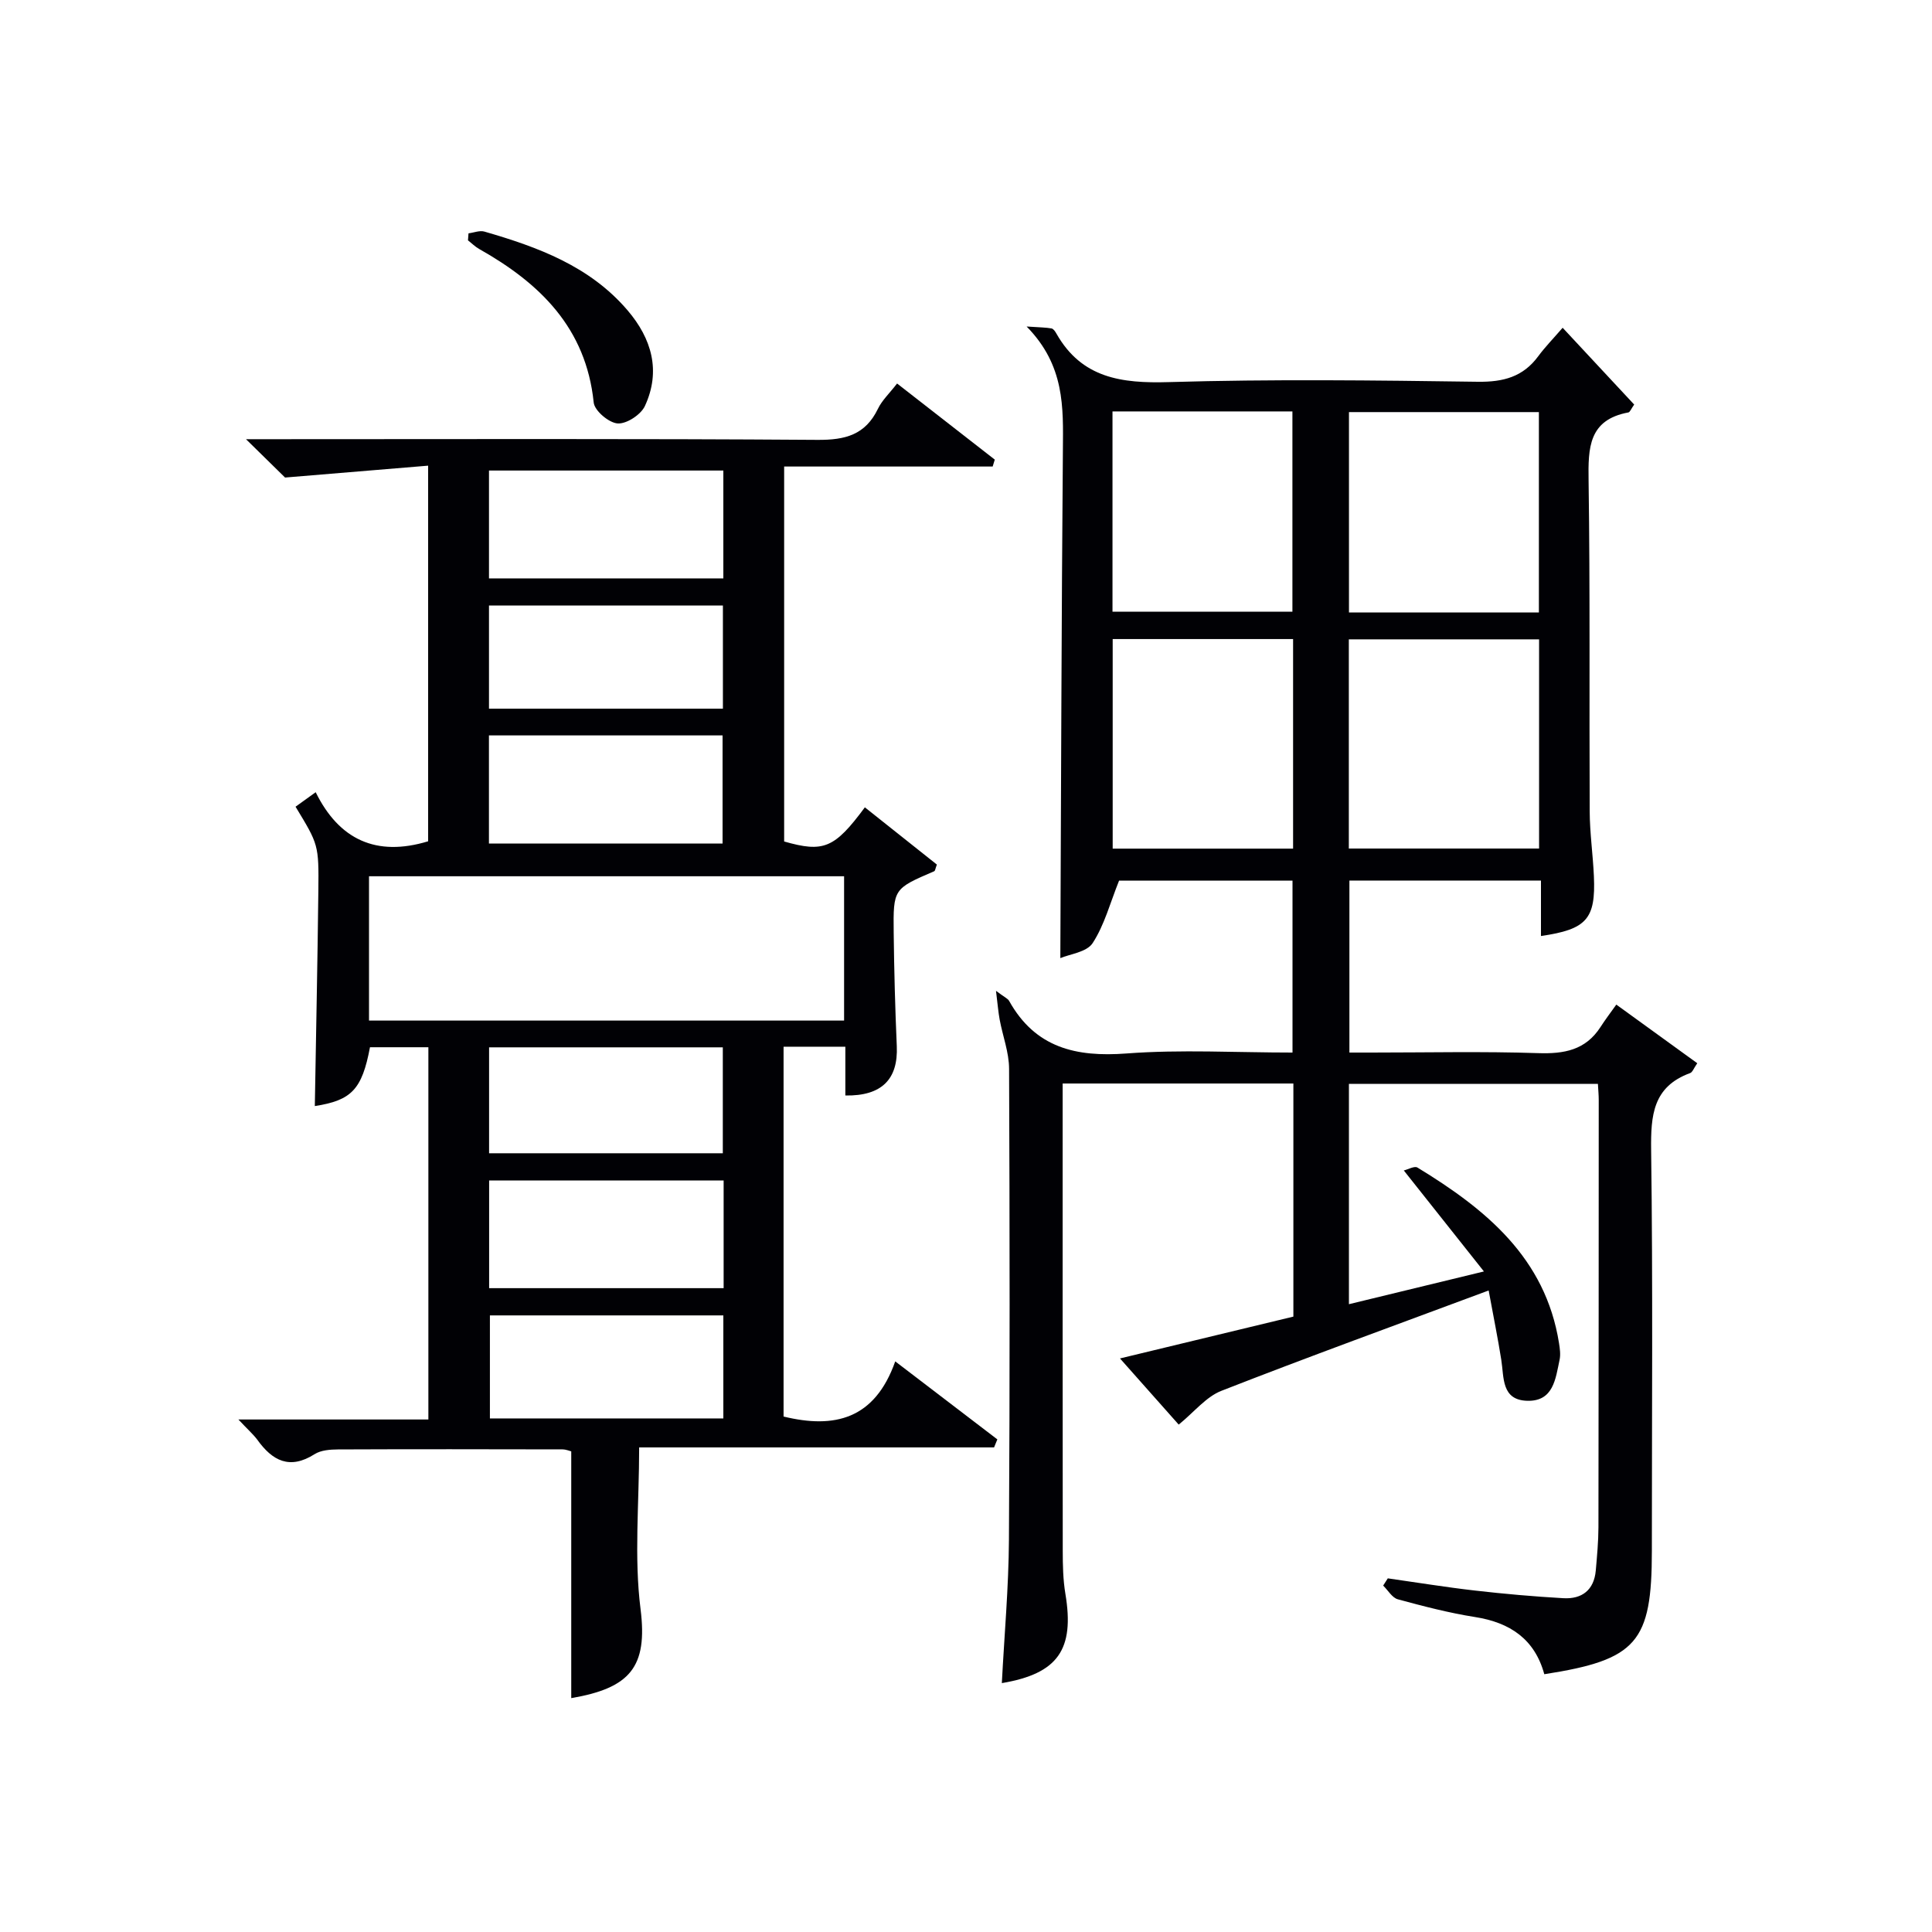
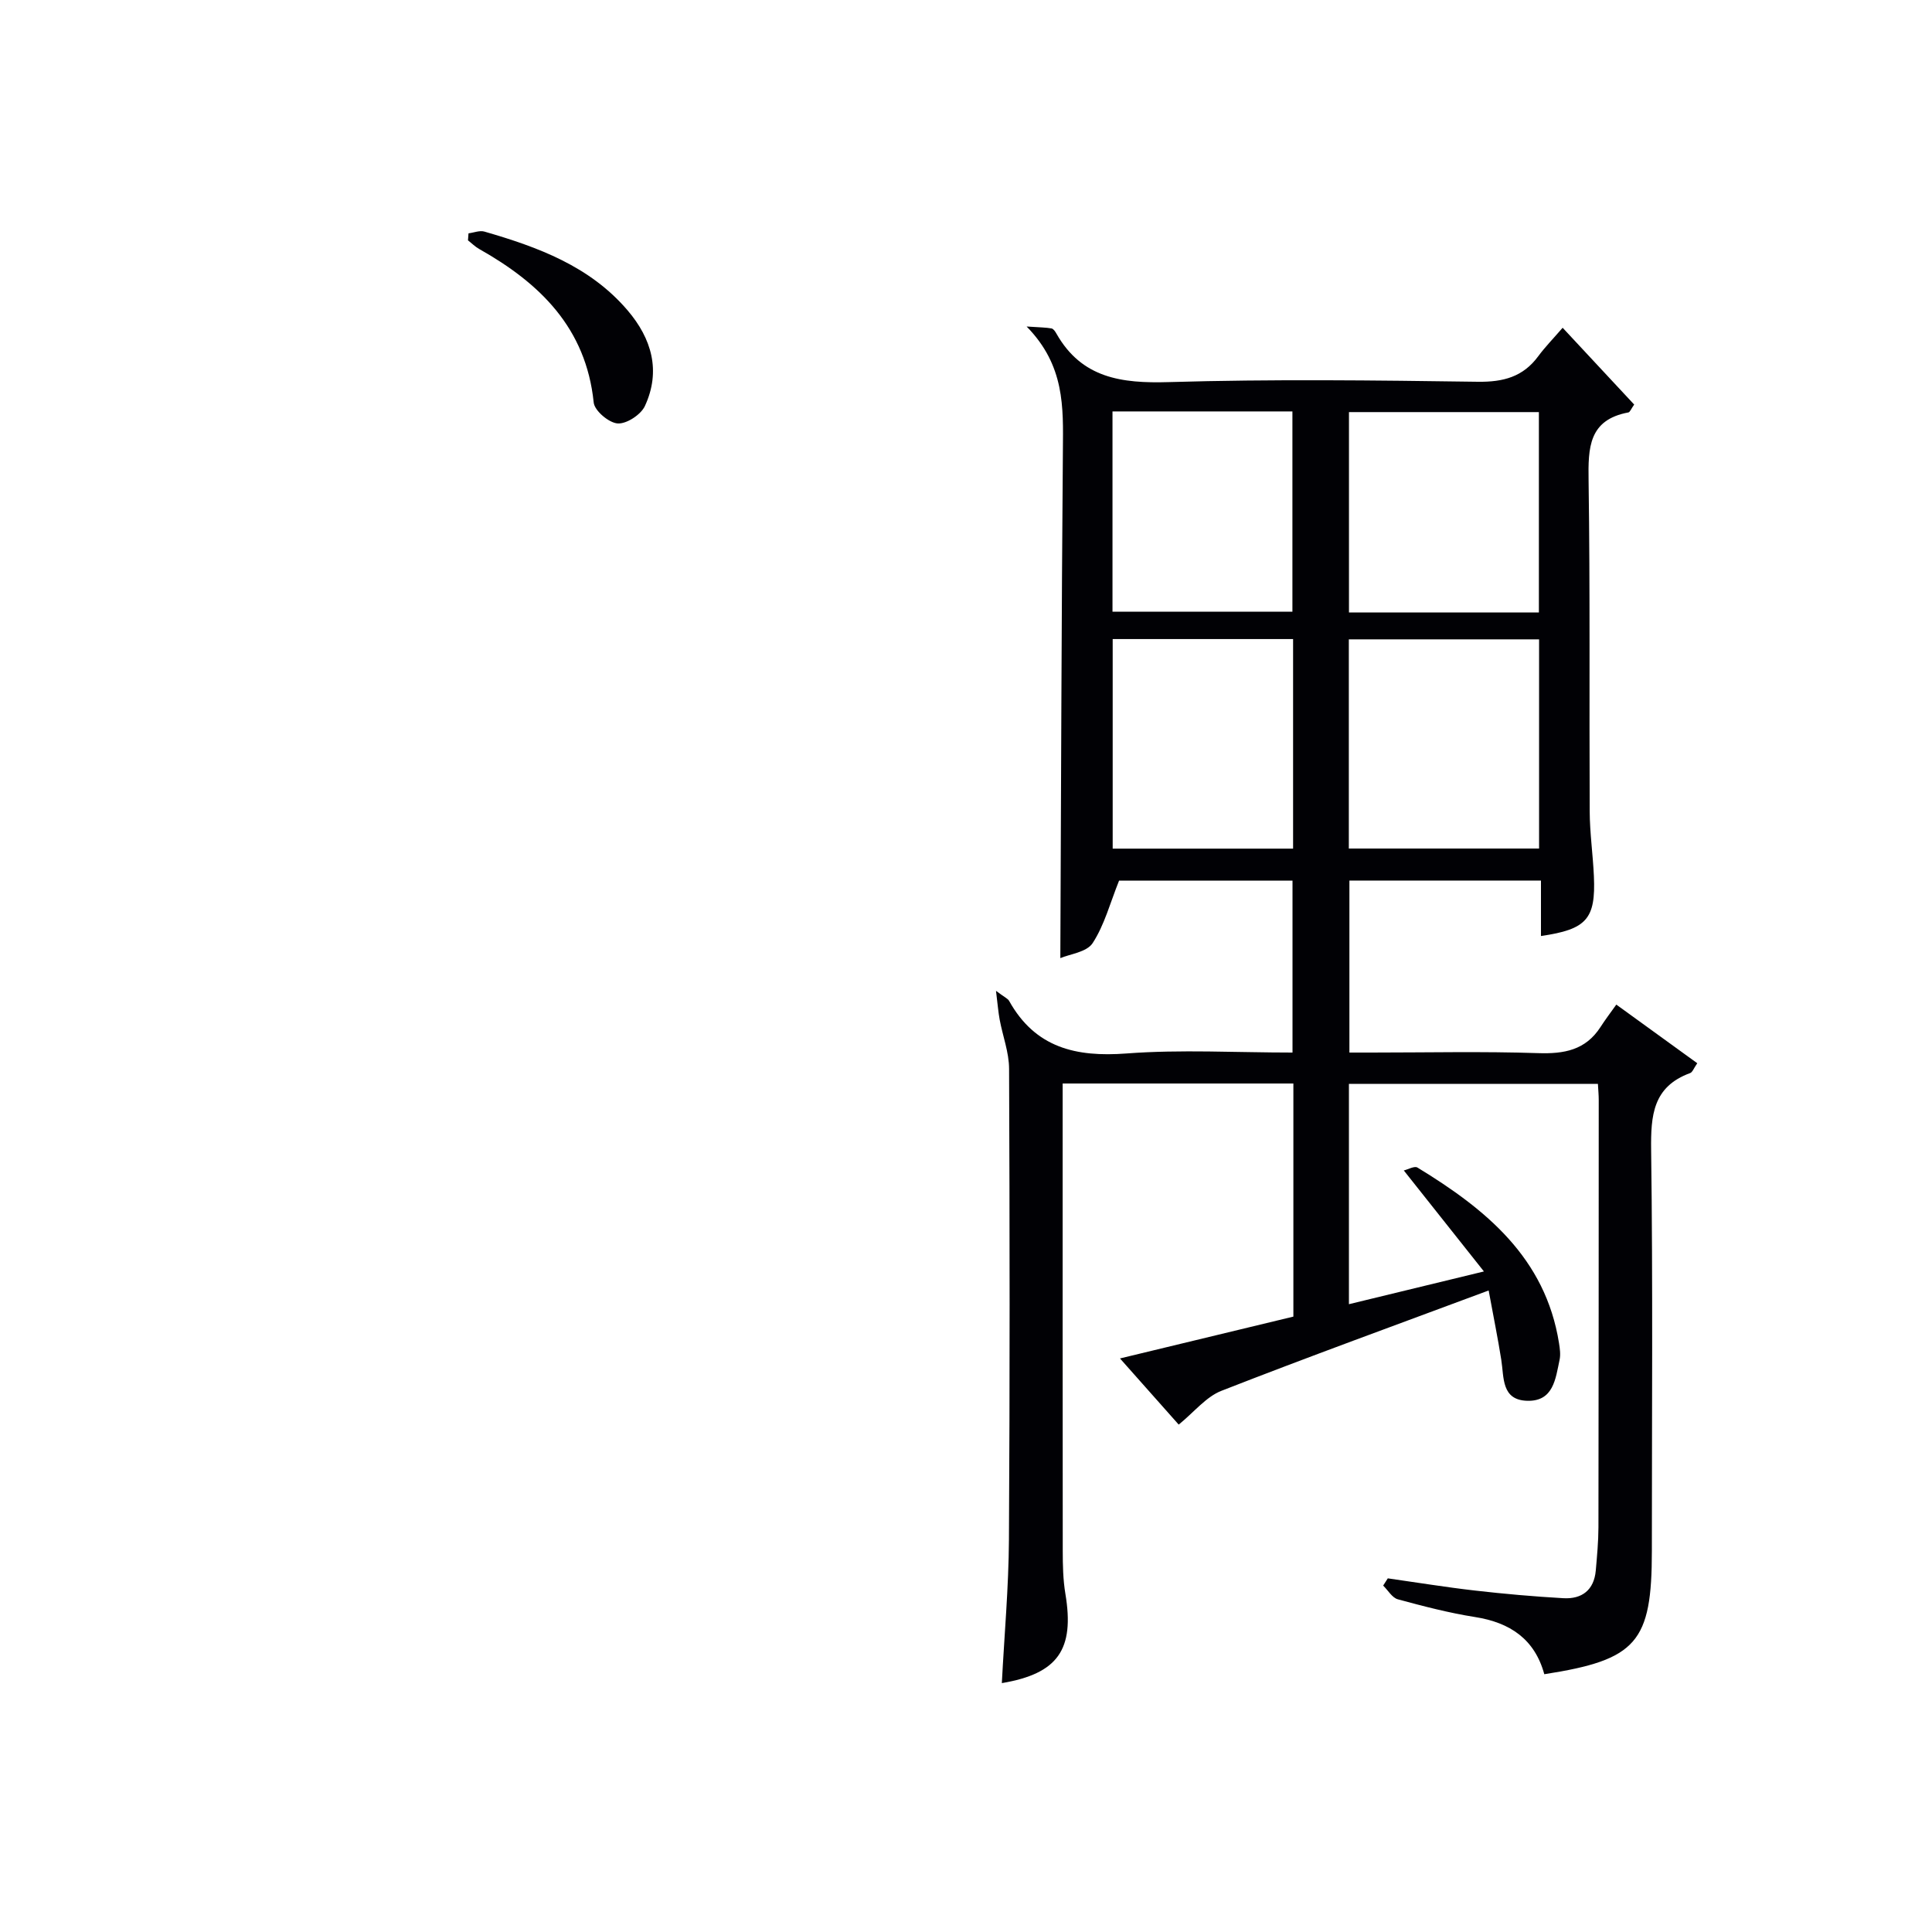
<svg xmlns="http://www.w3.org/2000/svg" enable-background="new 0 0 400 400" viewBox="0 0 400 400">
  <g fill="#010105">
    <path d="m334.64 207.99c6.22 4.5 11.41 8.26 16.76 12.14-.73 1.05-.99 1.87-1.48 2.04-7.71 2.82-8.16 8.76-8.07 15.93.37 27.66.15 55.33.15 82.99 0 18.96-3.11 22.56-22.27 25.54-1.98-7.25-7.07-10.7-14.34-11.84-5.39-.85-10.71-2.24-15.98-3.67-1.18-.32-2.03-1.86-3.04-2.84.32-.5.64-1 .96-1.5 6 .85 11.98 1.83 17.99 2.52 6.1.7 12.22 1.24 18.35 1.59 3.85.22 6.36-1.68 6.72-5.74.26-2.98.54-5.97.55-8.96.05-29.5.05-59 .06-88.5 0-.98-.1-1.96-.17-3.29-17.18 0-34.23 0-51.55 0v45.62c8.9-2.16 17.63-4.28 27.95-6.78-5.78-7.28-10.96-13.82-16.59-20.91.89-.21 2.21-.98 2.83-.6 14.11 8.6 26.5 18.66 29.31 36.37.18 1.14.35 2.36.11 3.46-.83 3.88-1.25 8.58-6.65 8.46-5.43-.13-4.83-4.82-5.42-8.51-.69-4.36-1.57-8.68-2.61-14.33-19.11 7.12-37.3 13.72-55.32 20.77-3.18 1.24-5.62 4.37-8.85 7-3.67-4.14-7.78-8.77-12.16-13.7 12.25-2.96 23.99-5.79 35.9-8.66 0-16.11 0-32.04 0-48.26-15.8 0-31.39 0-47.77 0v5.21c0 30.5-.01 61 .02 91.5 0 2.99.06 6.02.55 8.96 1.92 11.51-1.53 16.51-13.16 18.47.51-9.92 1.41-19.8 1.47-29.7.2-32.5.16-65 .03-97.49-.01-3.4-1.32-6.78-1.95-10.18-.29-1.56-.41-3.15-.76-5.96 1.75 1.32 2.44 1.59 2.72 2.09 5.41 9.7 13.83 11.67 24.3 10.88 11.26-.85 22.63-.19 34.37-.19 0-11.9 0-23.6 0-35.59-12.3 0-24.56 0-35.91 0-1.84 4.58-3.02 9.17-5.47 12.93-1.23 1.89-4.76 2.28-6.69 3.11.16-35.45.24-70.36.53-105.27.07-8.76.42-17.42-7.51-25.5 2.82.19 4.01.19 5.16.4.39.07.77.64 1.01 1.07 5.24 9.24 13.49 10.33 23.27 10.04 21.31-.63 42.66-.37 63.99-.07 5.26.07 9.35-1.01 12.5-5.29 1.38-1.87 3.02-3.55 5.05-5.89 5.31 5.7 10.07 10.82 14.81 15.9-.63.88-.86 1.56-1.2 1.63-8.25 1.53-8.34 7.34-8.24 14.11.33 22.83.12 45.66.23 68.49.02 4.48.67 8.95.87 13.44.39 8.84-1.5 10.99-10.96 12.36 0-3.78 0-7.51 0-11.48-13.45 0-26.38 0-39.66 0v35.61h4.58c11.5 0 23.01-.26 34.5.12 5.38.18 9.8-.62 12.89-5.38.98-1.53 2.1-3 3.29-4.67zm-15.99-32.31c0-14.71 0-29.06 0-43.31-13.38 0-26.41 0-39.39 0v43.31zm-.04-48.87c0-14.13 0-27.81 0-41.49-13.29 0-26.19 0-39.32 0v41.49zm-50.89 48.89c0-14.82 0-29.05 0-43.39-12.64 0-25 0-37.35 0v43.39zm-37.39-90.52v41.46h37.25c0-14.04 0-27.72 0-41.46-12.54 0-24.66 0-37.25 0z" />
-     <path d="m49.36 293.89h39.33c0-25.8 0-51.22 0-77.07-3.99 0-8.04 0-12.09 0-1.65 8.75-3.82 11-11.42 12.18.25-14.8.56-29.65.73-44.51.11-9.64.02-9.64-4.72-17.47 1.15-.83 2.32-1.67 4.17-3 4.83 9.8 12.52 13.43 23.28 10.16 0-25.13 0-50.84 0-77.77-9.77.81-19.35 1.61-29.62 2.46-1.76-1.73-4.65-4.56-8.09-7.94h5.82c37.5 0 75-.13 112.5.14 5.77.04 9.91-1.04 12.52-6.44.84-1.75 2.37-3.17 3.96-5.23 6.83 5.32 13.53 10.54 20.23 15.76-.15.48-.29.95-.44 1.43-14.28 0-28.56 0-43.17 0v77.63c8.15 2.33 10.42 1.43 16.71-7.07 5.02 3.99 10.03 7.97 14.91 11.85-.31.81-.35 1.29-.55 1.38-8.41 3.62-8.5 3.62-8.39 12.75.09 7.82.3 15.65.64 23.47.3 6.83-3.1 10.34-10.65 10.21 0-3.27 0-6.55 0-10.1-4.5 0-8.57 0-12.79 0v76.57c10.54 2.56 18.87.59 23.12-11.42 7.52 5.74 14.33 10.95 21.14 16.15-.23.55-.46 1.11-.68 1.66-24.34 0-48.68 0-73.48 0 0 11.66-1.07 22.72.29 33.48 1.51 12-2.18 16.34-14.35 18.43 0-16.87 0-33.79 0-51.09-.27-.06-1.04-.4-1.8-.41-15.5-.03-31-.06-46.5.01-1.62.01-3.52.15-4.82.97-5.17 3.29-8.76 1.39-11.9-3.01-.87-1.15-2.01-2.14-3.89-4.16zm125.4-112.47c-33.09 0-65.8 0-98.36 0v29.88h98.36c0-10.05 0-19.82 0-29.88zm-25-84c-16.44 0-32.45 0-48.52 0v22.33h48.52c0-7.48 0-14.73 0-22.33zm-48.53 77.23h48.37c0-7.74 0-15.12 0-22.39-16.32 0-32.23 0-48.37 0zm48.42 64.12c0-7.55 0-14.75 0-21.93-16.37 0-32.38 0-48.39 0v21.93zm.17 5.63c-16.57 0-32.61 0-48.55 0v22.3h48.55c0-7.57 0-14.83 0-22.3zm-48.58-97.68h48.43c0-7.33 0-14.37 0-21.35-16.37 0-32.4 0-48.43 0zm48.52 125.62c-16.43 0-32.44 0-48.33 0v21.33h48.33c0-7.18 0-14.09 0-21.33z" />
    <path d="m97 48.31c1.11-.14 2.32-.65 3.3-.36 11.08 3.21 21.82 7.15 29.63 16.3 5.01 5.87 6.94 12.57 3.59 19.81-.83 1.79-3.78 3.73-5.64 3.61-1.81-.12-4.79-2.63-4.96-4.33-1.59-15.44-11.12-24.69-23.71-31.79-.84-.47-1.55-1.19-2.32-1.79.05-.49.08-.97.11-1.45z" />
  </g>
</svg>